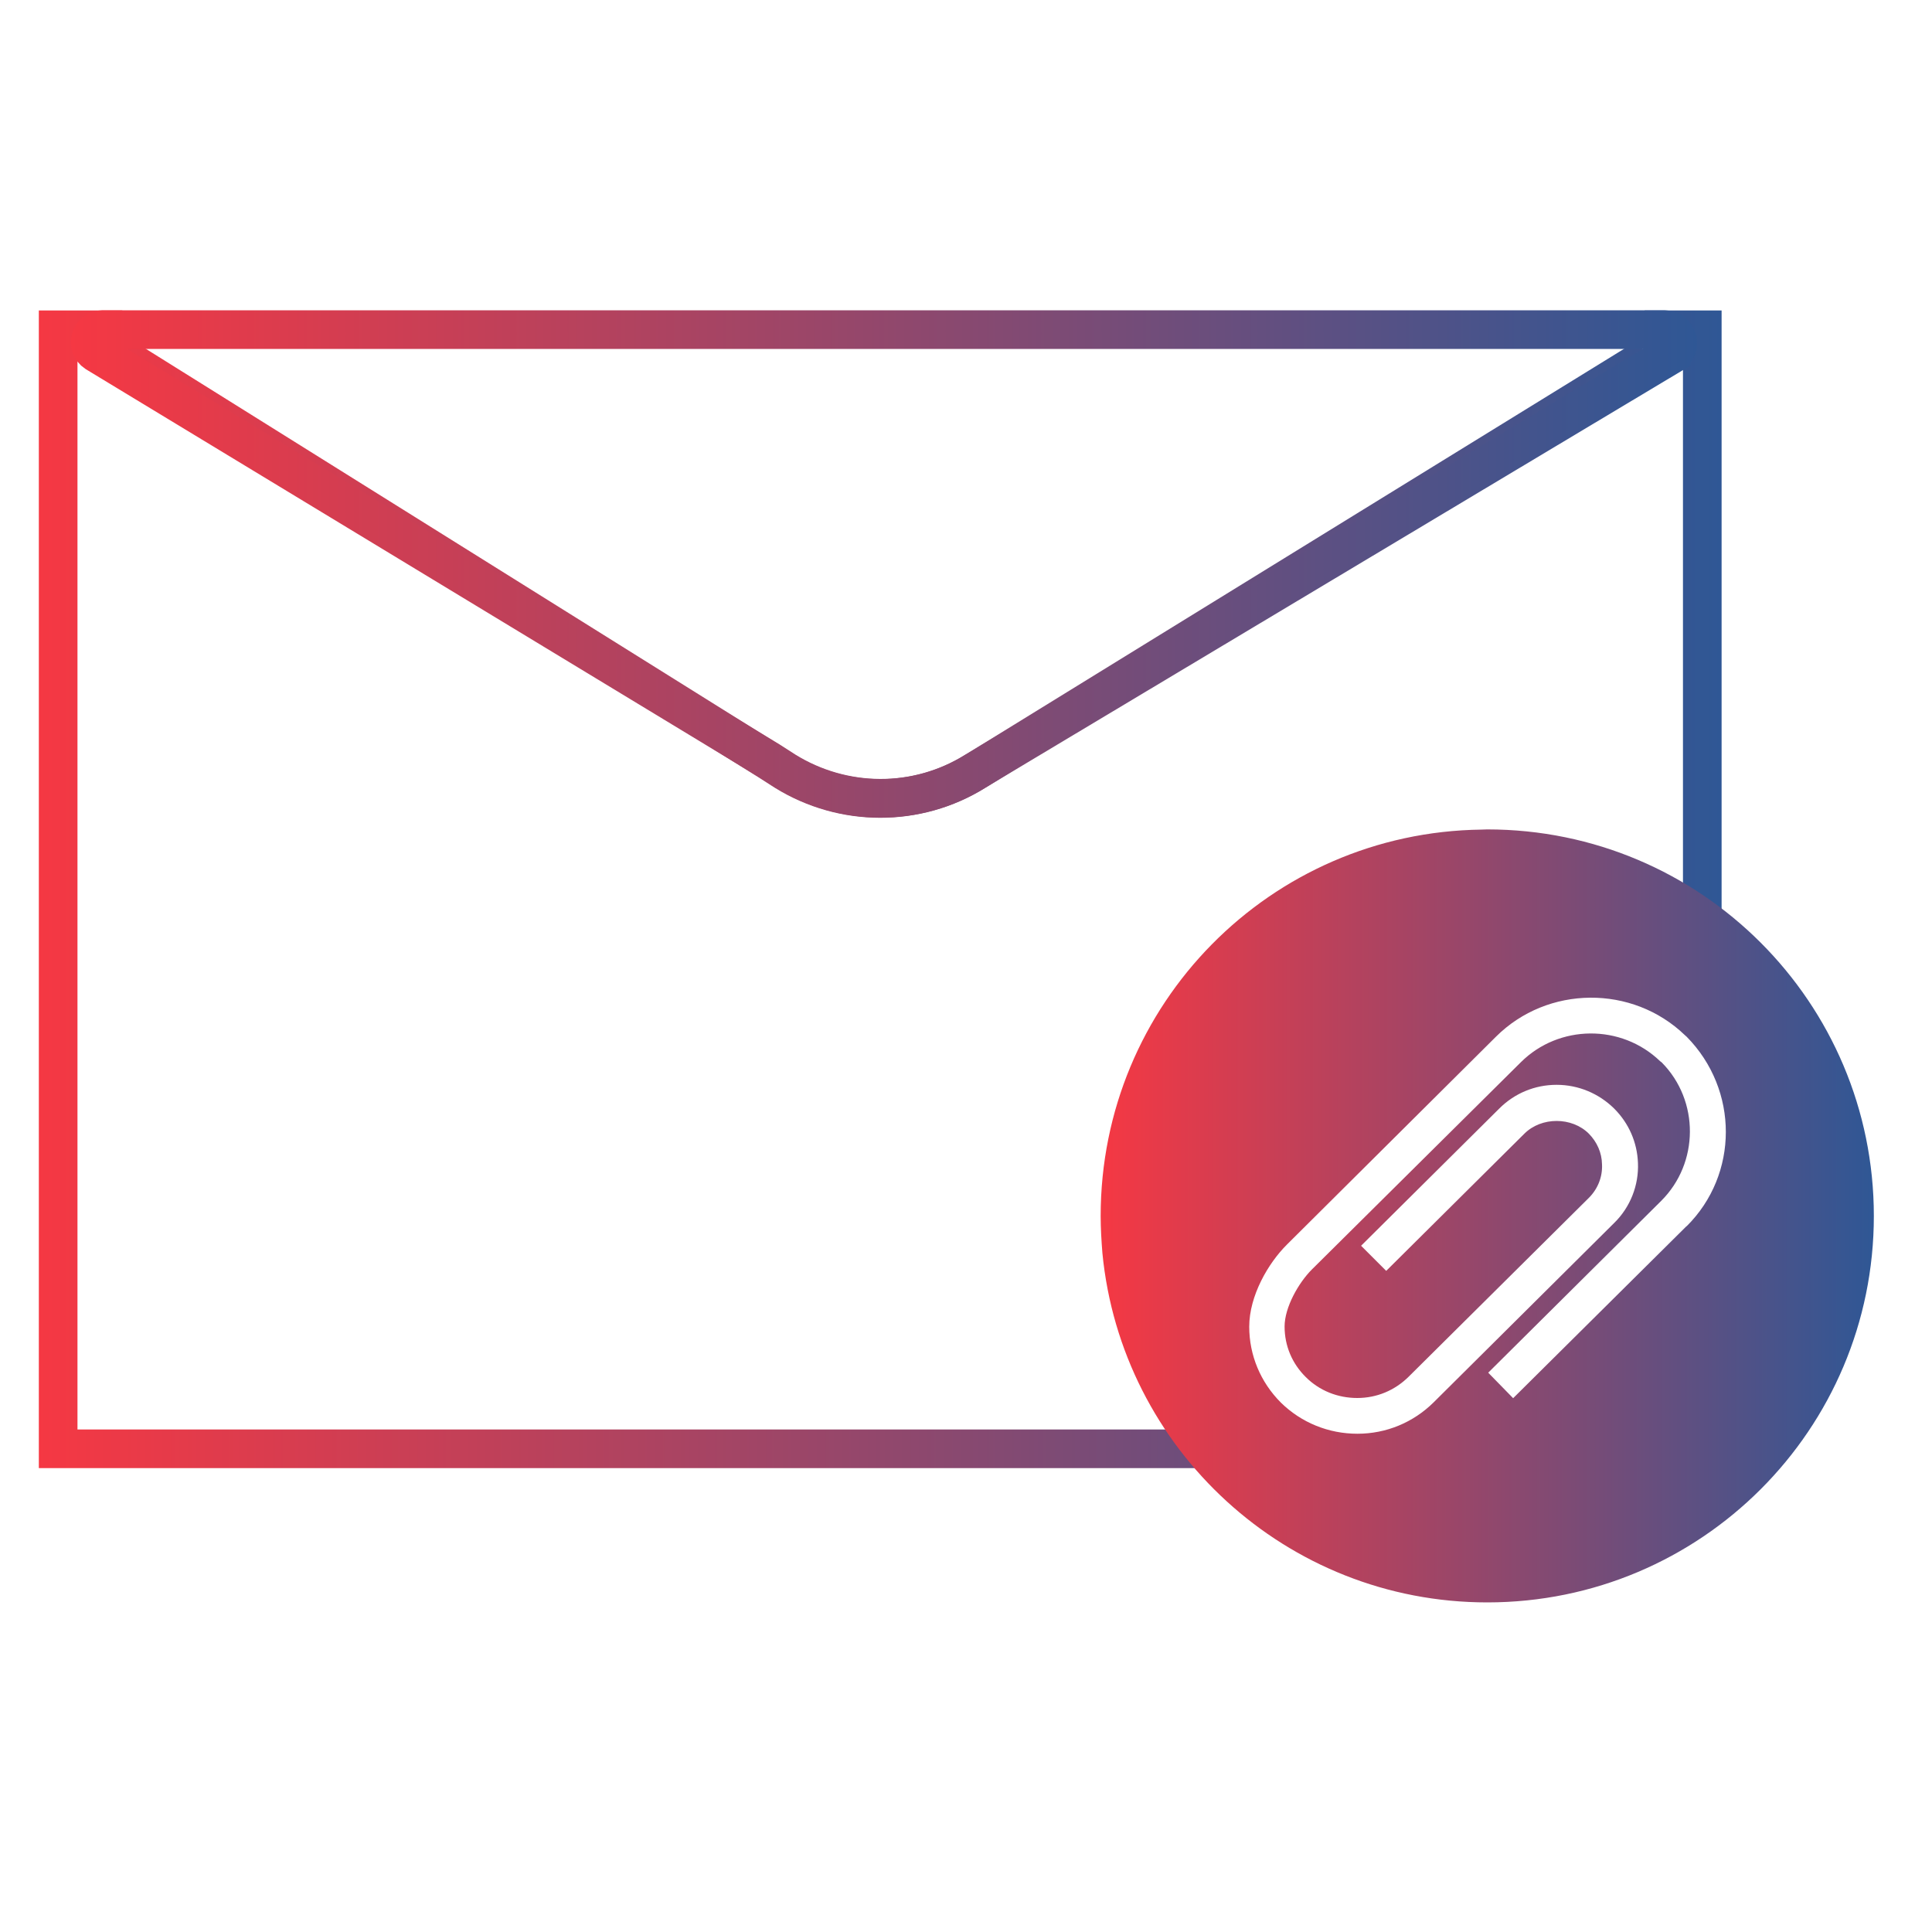
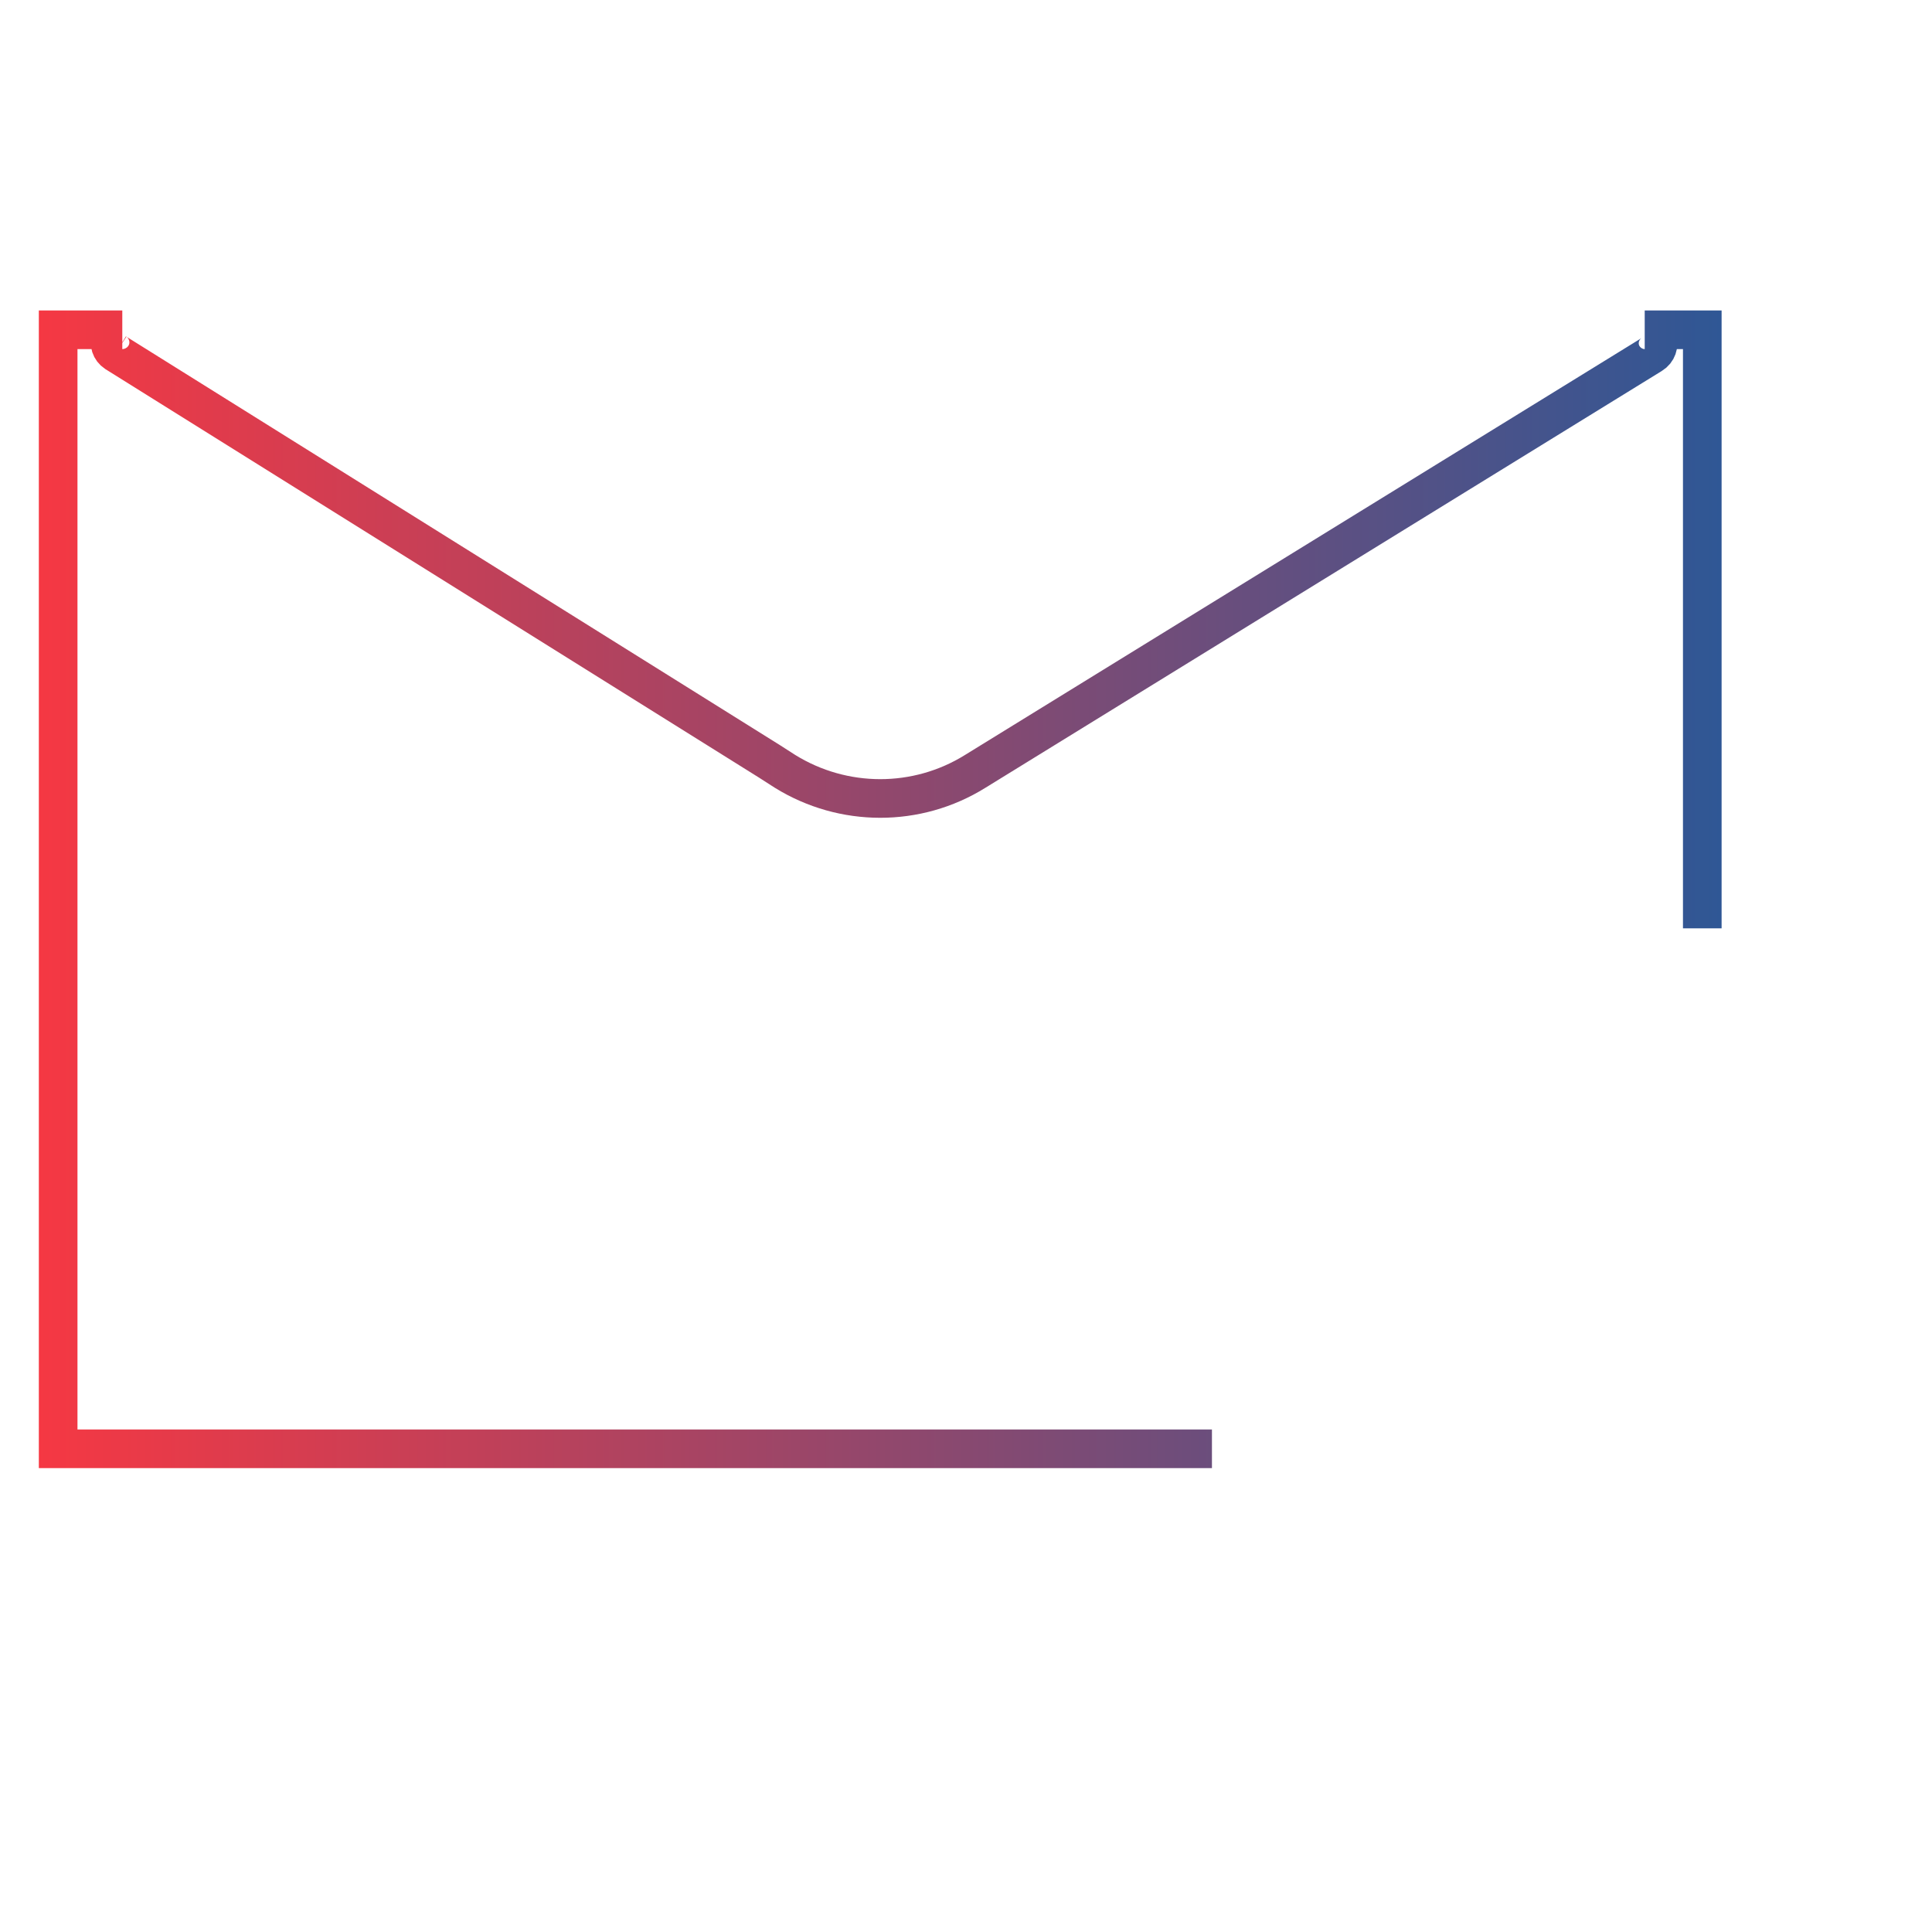
<svg xmlns="http://www.w3.org/2000/svg" xmlns:xlink="http://www.w3.org/1999/xlink" id="mail-with-attachment" viewBox="0 0 100 100">
  <defs>
    <linearGradient id="linear-gradient" x1="2.01" y1="46.03" x2="89.11" y2="46.03" gradientUnits="userSpaceOnUse">
      <stop offset="0" stop-color="#f53843" />
      <stop offset="1" stop-color="#2f5795" />
    </linearGradient>
    <linearGradient id="linear-gradient-2" x1="3.66" y1="29.2" x2="87.84" y2="29.2" xlink:href="#linear-gradient" />
    <linearGradient id="linear-gradient-3" x1="56.97" y1="62.93" x2="96.99" y2="62.93" xlink:href="#linear-gradient" />
  </defs>
  <g>
    <path d="M88.11,48.05v-30.98h-2.98c.7,0,.95.92.36,1.28l-35.02,21.58c-3.01,1.87-6.82,1.86-9.83,0l-.81-.52L5.99,18.26c-.54-.36-.28-1.19.34-1.19h-3.32v57.92h59.72" style="fill: none; stroke: url(#linear-gradient); stroke-miterlimit: 10; stroke-width: 2px;" />
-     <path d="M86.51,18.35l-36.05,21.58c-3.01,1.87-6.82,1.84-9.83-.03l-.81-.52L4.97,18.26c-.55-.36-.3-1.2.34-1.2h80.84c.7,0,.95.92.36,1.28h0Z" style="fill: none; stroke: url(#linear-gradient-2); stroke-miterlimit: 10; stroke-width: 2px;" />
  </g>
-   <path d="M76.98,42.93h0s-.3.01-.3.01c-10.93.14-19.71,9.03-19.71,20,0,.65.04,1.29.09,1.92.98,10.14,9.52,18.08,19.92,18.08,11.06,0,20.01-8.95,20.01-20s-8.95-20.01-20.01-20.01ZM87.29,63.47l-8.97,8.9-1.29-1.32,8.95-8.89c1.97-1.96,1.99-5.19.03-7.17l-.08-.06c-2.01-1.94-5.24-1.91-7.21.05l-10.82,10.73c-.68.68-1.41,1.95-1.41,2.95s.39,1.92,1.1,2.62c.7.7,1.65,1.08,2.66,1.08s1.94-.39,2.66-1.1l9.33-9.26c.46-.46.71-1.08.68-1.73-.01-.61-.26-1.16-.68-1.59-.88-.88-2.46-.88-3.34,0l-7.15,7.1-1.3-1.3,7.15-7.1c.79-.79,1.84-1.23,2.97-1.23s2.19.45,2.98,1.23c.76.76,1.19,1.75,1.23,2.81.05,1.16-.4,2.3-1.23,3.11l-9.34,9.28c-1.06,1.05-2.46,1.63-3.95,1.63s-2.9-.57-3.96-1.61c-1.06-1.06-1.64-2.46-1.64-3.93,0-1.6.98-3.29,1.96-4.26l10.81-10.75c2.67-2.66,7.06-2.7,9.78-.08l.09.08c2.71,2.75,2.7,7.13,0,9.81Z" style="fill: url(#linear-gradient-3);" />
</svg>